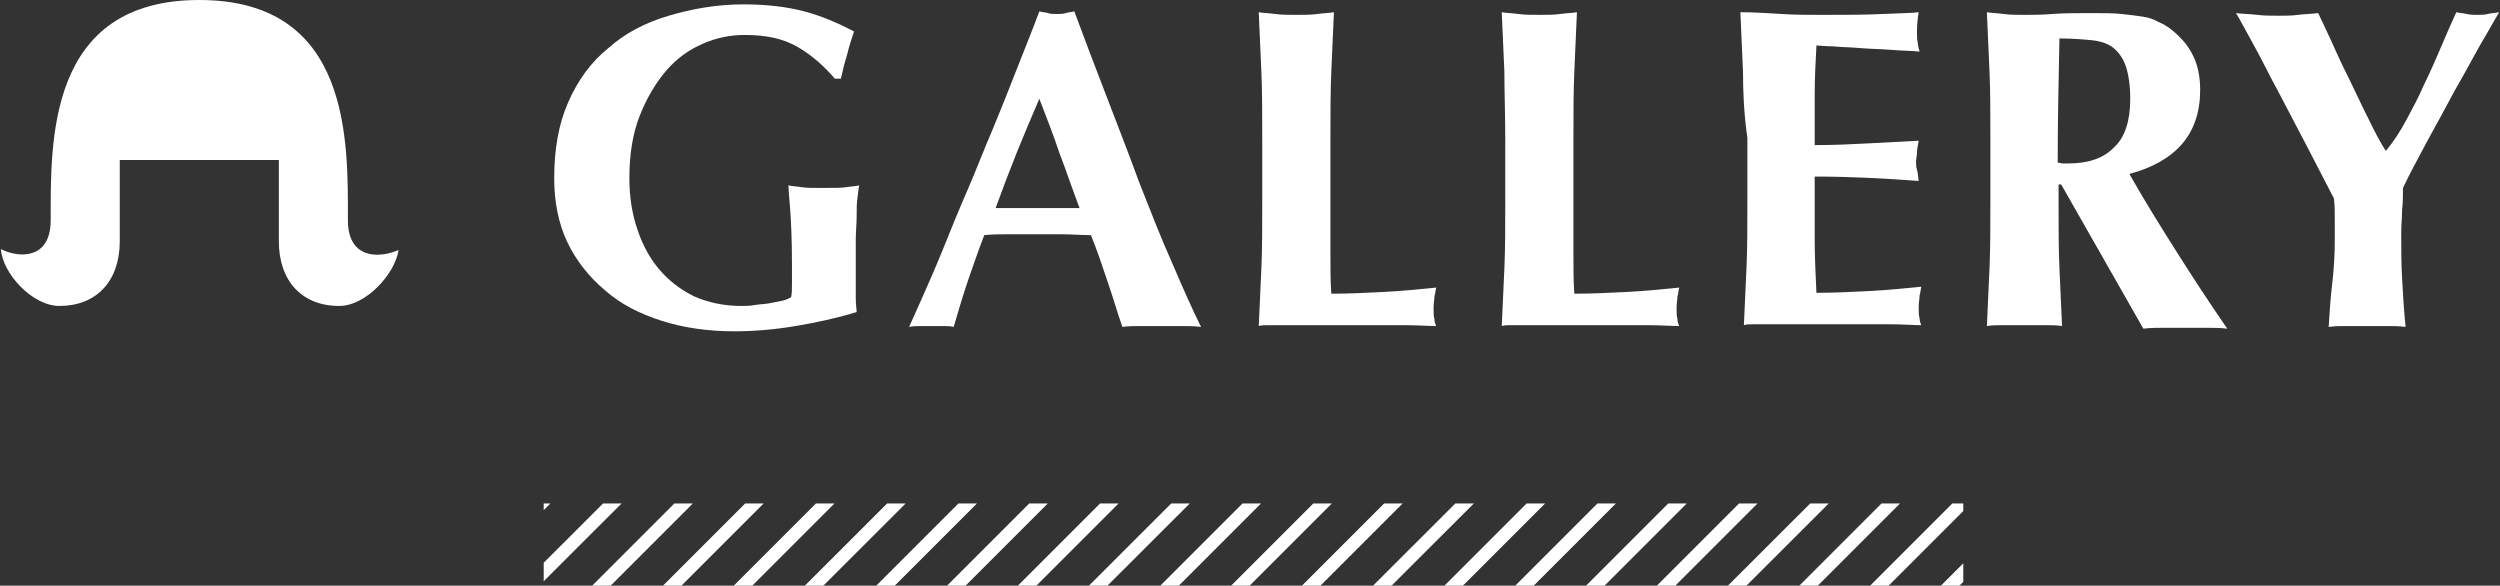
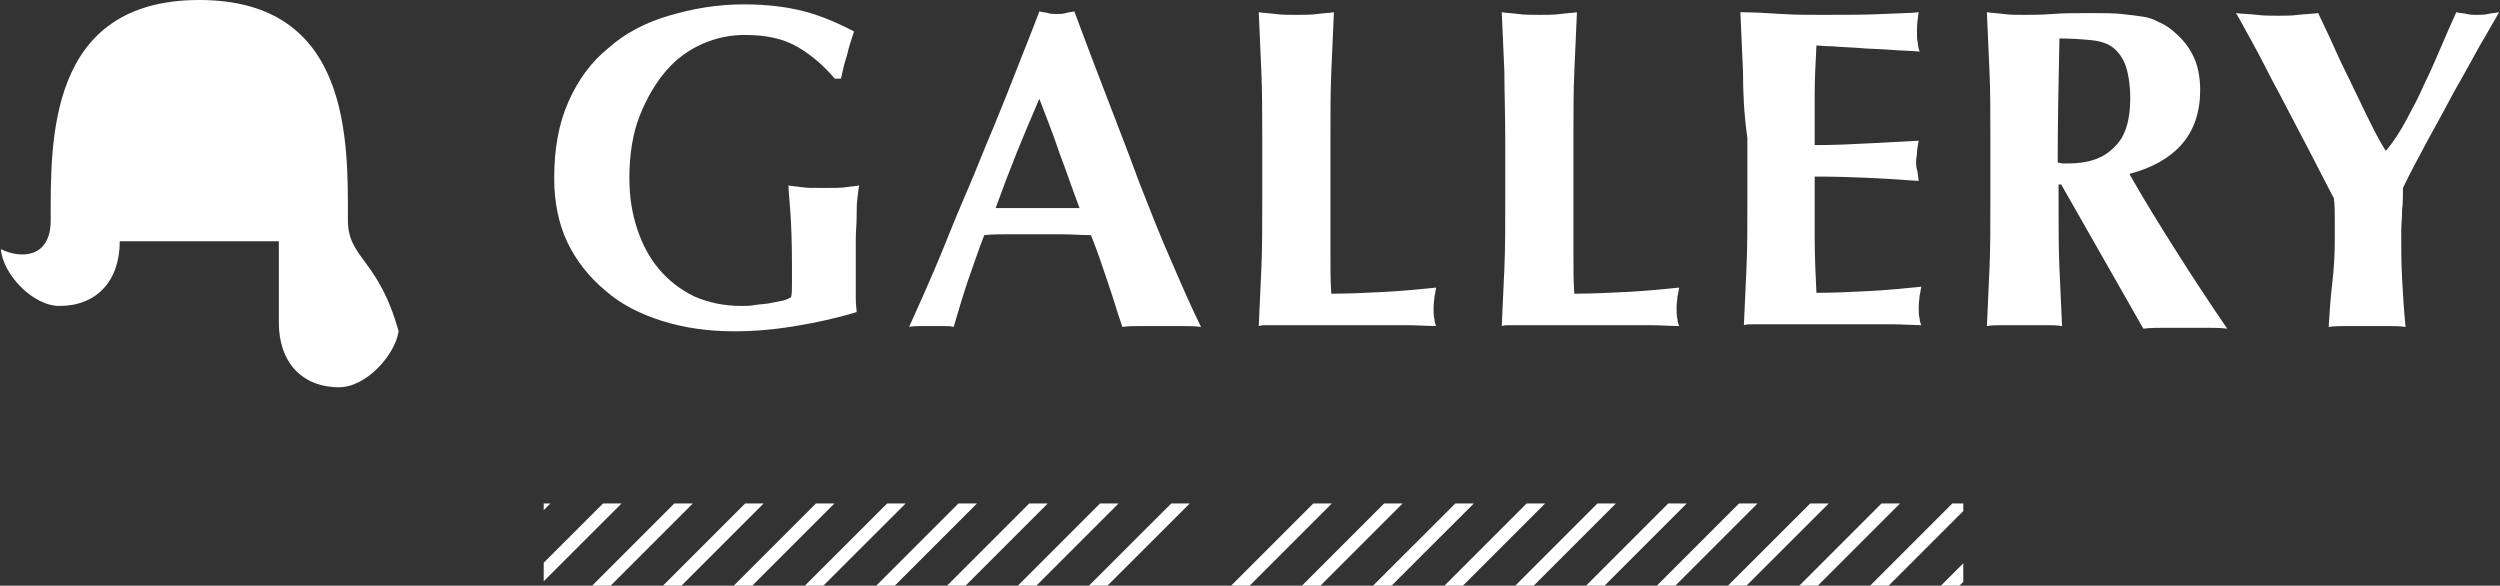
<svg xmlns="http://www.w3.org/2000/svg" xmlns:xlink="http://www.w3.org/1999/xlink" version="1.1" id="レイヤー_1" x="0px" y="0px" viewBox="0 0 286 67" style="enable-background:new 0 0 286 67;" xml:space="preserve">
  <rect x="0" y="0" width="286" height="67" fill="#333333" stroke="none" />
  <style type="text/css">
	.st0{fill:#CBB68D;}
	.st1{fill:#FFFFFF;}
	.st2{fill:#7F8080;}
	.st3{fill:none;stroke:#FFFFFF;stroke-width:3;stroke-linecap:round;stroke-linejoin:round;stroke-miterlimit:10;}
	.st4{fill:none;stroke:#CBB68D;stroke-width:2.595;stroke-linecap:round;stroke-linejoin:round;stroke-miterlimit:10;}
	.st5{fill:#F7F8F8;}
	.st6{fill:#D1BE99;}
	.st7{opacity:0.7;}
	.st8{clip-path:url(#SVGID_5_);fill:none;stroke:#D6B690;stroke-width:1.536;stroke-miterlimit:10;}
	.st9{fill:#FFFFFF;stroke:#FFFFFF;stroke-width:2;stroke-miterlimit:10;}
	.st10{fill:#D7C195;}
	.st11{opacity:0.5;fill:#999899;}
	.st12{fill:#CAB58C;}
	.st13{clip-path:url(#SVGID_19_);}
	.st14{fill:none;stroke:#FFFFFF;stroke-width:1.496;stroke-miterlimit:10;}
	.st15{clip-path:url(#SVGID_21_);}
	.st16{clip-path:url(#SVGID_23_);fill:none;stroke:#D6B690;stroke-width:2.139;stroke-miterlimit:10;}
	.st17{clip-path:url(#SVGID_25_);}
	.st18{clip-path:url(#SVGID_27_);fill:none;stroke:#D6B690;stroke-width:1.509;stroke-miterlimit:10;}
	.st19{clip-path:url(#SVGID_31_);fill:none;stroke:#D6B690;stroke-width:1.877;stroke-miterlimit:10;}
	.st20{clip-path:url(#SVGID_35_);}
	.st21{clip-path:url(#SVGID_37_);}
	.st22{clip-path:url(#SVGID_39_);fill:#CBB68D;}
	.st23{clip-path:url(#SVGID_39_);}
	.st24{clip-path:url(#SVGID_39_);fill:none;stroke:#FFFFFF;stroke-width:0.804;stroke-miterlimit:10;}
	.st25{clip-path:url(#SVGID_41_);fill:#CBB68D;}
	.st26{clip-path:url(#SVGID_41_);}
	.st27{fill:none;stroke:#FFFFFF;stroke-width:1.78;stroke-miterlimit:10;}
	.st28{fill:none;stroke:#CBB68D;stroke-width:1.78;stroke-miterlimit:10;}
	.st29{clip-path:url(#SVGID_43_);fill:#CBB68D;}
	.st30{clip-path:url(#SVGID_43_);}
	.st31{clip-path:url(#SVGID_45_);}
	.st32{fill:none;stroke:#CBB68D;stroke-width:0.994;stroke-miterlimit:10;}
	.st33{clip-path:url(#SVGID_47_);}
	.st34{clip-path:url(#SVGID_49_);}
	.st35{clip-path:url(#SVGID_51_);}
	.st36{clip-path:url(#SVGID_53_);}
	.st37{clip-path:url(#SVGID_55_);}
	.st38{clip-path:url(#SVGID_58_);}
	.st39{clip-path:url(#SVGID_61_);}
	.st40{clip-path:url(#SVGID_64_);}
	.st41{clip-path:url(#SVGID_67_);}
	.st42{clip-path:url(#SVGID_68_);}
	.st43{fill:none;stroke:#FFFFFF;stroke-width:1.498;stroke-miterlimit:10;}
	.st44{clip-path:url(#SVGID_70_);}
	.st45{fill:none;stroke:#FFFFFF;stroke-width:1.498;stroke-miterlimit:10;}
	.st46{clip-path:url(#SVGID_72_);fill:none;stroke:#D6B690;stroke-width:2.761;stroke-miterlimit:10;}
	.st47{opacity:0.3;fill:#FFFFFF;}
	.st48{clip-path:url(#SVGID_76_);fill:none;stroke:#D6B690;stroke-width:2.274;stroke-miterlimit:10;}
	.st49{opacity:0.8;}
	.st50{fill:#E6E6E5;}
	.st51{clip-path:url(#SVGID_82_);}
	.st52{fill:#666666;}
	.st53{fill:#333333;}
	.st54{clip-path:url(#SVGID_84_);}
	.st55{fill:none;stroke:#CBB68D;stroke-width:0.998;stroke-miterlimit:10;}
	.st56{fill:#CBB68D;stroke:#CBB68D;stroke-width:1;stroke-miterlimit:10;}
	.st57{clip-path:url(#SVGID_86_);}
	.st58{fill:none;stroke:#CBB68D;stroke-width:1;stroke-miterlimit:10;}
	.st59{fill:#CBB68D;stroke:#CBB68D;stroke-width:1;stroke-miterlimit:10;}
	.st60{clip-path:url(#SVGID_88_);}
	.st61{fill:none;stroke:#CBB68D;stroke-width:1;stroke-miterlimit:10;}
	.st62{fill:#FFFFFF;stroke:#FFFFFF;stroke-width:1.758;stroke-miterlimit:10;}
	.st63{clip-path:url(#SVGID_90_);}
	.st64{fill:none;stroke:#CBB68D;stroke-width:0.999;stroke-miterlimit:10;}
	.st65{clip-path:url(#SVGID_92_);}
	.st66{clip-path:url(#SVGID_94_);}
	.st67{fill:#CCCCCC;}
	.st68{clip-path:url(#SVGID_96_);}
	.st69{fill:none;stroke:#CBB68D;stroke-width:1.837;stroke-miterlimit:10;}
	.st70{clip-path:url(#SVGID_98_);}
	.st71{clip-path:url(#SVGID_100_);}
	.st72{fill:none;stroke:#CBB68D;stroke-width:2;stroke-linecap:round;stroke-linejoin:round;stroke-miterlimit:10;}
	.st73{fill:none;stroke:#CBB68D;stroke-width:4;stroke-miterlimit:10;}
	.st74{clip-path:url(#SVGID_102_);}
	.st75{opacity:0.4;}
	.st76{clip-path:url(#SVGID_104_);fill:none;stroke:#D6B690;stroke-width:4.836;stroke-miterlimit:10;}
	.st77{clip-path:url(#SVGID_106_);}
	.st78{fill:none;stroke:#CBB68D;stroke-width:5.012;stroke-linecap:round;stroke-linejoin:round;stroke-miterlimit:10;}
	.st79{fill:#FFFFFF;stroke:#FFFFFF;stroke-width:1.081;stroke-miterlimit:10;}
	.st80{fill:none;stroke:#CBB68D;stroke-width:3.081;stroke-linecap:round;stroke-linejoin:round;stroke-miterlimit:10;}
	.st81{fill:#CBB68D;stroke:#CBB68D;stroke-width:0.999;stroke-miterlimit:10;}
	.st82{clip-path:url(#SVGID_108_);fill:none;stroke:#CBB68D;stroke-width:0.999;stroke-miterlimit:10;}
	.st83{clip-path:url(#SVGID_110_);fill:none;stroke:#CBB68D;stroke-width:1.002;stroke-miterlimit:10;}
	.st84{fill:#CBB68D;stroke:#CBB68D;stroke-width:1.002;stroke-miterlimit:10;}
	.st85{opacity:0.4;fill:#191919;stroke:#666666;stroke-width:1.021;stroke-miterlimit:10;}
	.st86{clip-path:url(#SVGID_112_);}
	.st87{clip-path:url(#SVGID_114_);}
	.st88{clip-path:url(#SVGID_116_);}
	.st89{fill:none;stroke:#FFFFFF;stroke-width:1.495;stroke-miterlimit:10;}
	.st90{clip-path:url(#SVGID_118_);}
	.st91{fill:none;stroke:#FFFFFF;stroke-width:1.497;stroke-miterlimit:10;}
</style>
  <g>
    <g>
      <defs>
        <rect id="SVGID_117_" x="62.2" y="57.6" width="162.4" height="9.4" />
      </defs>
      <clipPath id="SVGID_2_">
        <use xlink:href="#SVGID_117_" style="overflow:visible;" />
      </clipPath>
      <g style="clip-path:url(#SVGID_2_);">
        <line class="st91" x1="41.4" y1="13.2" x2="-39.2" y2="93.7" />
        <line class="st91" x1="49.5" y1="13.2" x2="-31" y2="93.7" />
        <line class="st91" x1="57.6" y1="13.2" x2="-22.9" y2="93.7" />
        <line class="st91" x1="65.7" y1="13.2" x2="-14.8" y2="93.7" />
        <line class="st91" x1="73.9" y1="13.2" x2="-6.7" y2="93.7" />
        <line class="st91" x1="82" y1="13.2" x2="1.5" y2="93.7" />
        <line class="st91" x1="90.1" y1="13.2" x2="9.6" y2="93.7" />
        <line class="st91" x1="98.2" y1="13.2" x2="17.7" y2="93.7" />
        <line class="st91" x1="106.3" y1="13.2" x2="25.8" y2="93.7" />
        <line class="st91" x1="114.5" y1="13.2" x2="33.9" y2="93.7" />
        <line class="st91" x1="122.6" y1="13.2" x2="42.1" y2="93.7" />
        <line class="st91" x1="130.7" y1="13.2" x2="50.2" y2="93.7" />
        <line class="st91" x1="138.8" y1="13.2" x2="58.3" y2="93.7" />
        <line class="st91" x1="147" y1="13.2" x2="66.4" y2="93.7" />
        <line class="st91" x1="155.1" y1="13.2" x2="74.6" y2="93.7" />
        <line class="st91" x1="163.2" y1="13.2" x2="82.7" y2="93.7" />
        <line class="st91" x1="171.3" y1="13.2" x2="90.8" y2="93.7" />
        <line class="st91" x1="179.5" y1="13.2" x2="98.9" y2="93.7" />
-         <line class="st91" x1="187.6" y1="13.2" x2="107.1" y2="93.7" />
        <line class="st91" x1="195.7" y1="13.2" x2="115.2" y2="93.7" />
        <line class="st91" x1="203.8" y1="13.2" x2="123.3" y2="93.7" />
        <line class="st91" x1="212" y1="13.2" x2="131.4" y2="93.7" />
        <line class="st91" x1="220.1" y1="13.2" x2="139.6" y2="93.7" />
        <line class="st91" x1="228.2" y1="13.2" x2="147.7" y2="93.7" />
        <line class="st91" x1="236.3" y1="13.2" x2="155.8" y2="93.7" />
        <line class="st91" x1="244.4" y1="13.2" x2="163.9" y2="93.7" />
        <line class="st91" x1="252.6" y1="13.2" x2="172" y2="93.7" />
        <line class="st91" x1="260.7" y1="13.2" x2="180.2" y2="93.7" />
        <line class="st91" x1="268.8" y1="13.2" x2="188.3" y2="93.7" />
        <line class="st91" x1="276.9" y1="13.2" x2="196.4" y2="93.7" />
        <line class="st91" x1="285.1" y1="13.2" x2="204.5" y2="93.7" />
        <line class="st91" x1="293.2" y1="13.2" x2="212.7" y2="93.7" />
        <line class="st91" x1="301.3" y1="13.2" x2="220.8" y2="93.7" />
        <line class="st91" x1="309.4" y1="13.2" x2="228.9" y2="93.7" />
        <line class="st91" x1="317.6" y1="13.2" x2="237" y2="93.7" />
        <line class="st91" x1="325.7" y1="13.2" x2="245.2" y2="93.7" />
        <line class="st91" x1="333.8" y1="13.2" x2="253.3" y2="93.7" />
      </g>
    </g>
    <g>
      <g>
-         <path class="st1" d="M39.8,25.2c0-9,0.4-25.2-17-25.2c-17.4,0-17,16.2-17,25.2c0,4.4-3.5,4.4-5.7,3.3C0.3,31.3,3.7,35,6.8,35     c4.2,0,6.9-2.8,6.9-7.4c0-4.5,0-9.3,0-9.3h18.2c0,0,0,4.8,0,9.3c0,4.5,2.6,7.4,6.9,7.4c3.1,0,6.4-3.7,6.8-6.4     C43.3,29.6,39.8,29.6,39.8,25.2z" />
+         <path class="st1" d="M39.8,25.2c0-9,0.4-25.2-17-25.2c-17.4,0-17,16.2-17,25.2c0,4.4-3.5,4.4-5.7,3.3C0.3,31.3,3.7,35,6.8,35     c4.2,0,6.9-2.8,6.9-7.4h18.2c0,0,0,4.8,0,9.3c0,4.5,2.6,7.4,6.9,7.4c3.1,0,6.4-3.7,6.8-6.4     C43.3,29.6,39.8,29.6,39.8,25.2z" />
      </g>
      <g>
        <g>
          <path class="st1" d="M91.3,5.4c-1.7-1-3.7-1.4-6.1-1.4c-1.6,0-3.2,0.3-4.8,1c-1.6,0.7-3,1.7-4.2,3.1s-2.2,3.1-3,5.1      c-0.8,2-1.2,4.4-1.2,7.2c0,2.1,0.3,4,0.9,5.8c0.6,1.8,1.4,3.3,2.5,4.6c1.1,1.3,2.4,2.3,4,3.1c1.6,0.7,3.4,1.1,5.4,1.1      c0.5,0,1,0,1.5-0.1c0.6-0.1,1.1-0.1,1.7-0.2c0.5-0.1,1-0.2,1.5-0.3c0.5-0.1,0.8-0.3,1-0.4c0.1-0.4,0.1-0.9,0.1-1.6      c0-0.6,0-1.3,0-2.1c0-2.8-0.1-4.9-0.2-6.3c-0.1-1.3-0.2-2.3-0.2-2.8c0.3,0.1,0.8,0.1,1.4,0.2c0.6,0.1,1.4,0.1,2.5,0.1      c1.3,0,2.2,0,2.8-0.1c0.6-0.1,1.1-0.1,1.4-0.2c-0.1,0.3-0.1,0.7-0.2,1.4c-0.1,0.6-0.1,1.4-0.1,2.2c0,0.8-0.1,1.7-0.1,2.6      c0,0.9,0,1.8,0,2.6v1.7c0,0.9,0,1.7,0,2.4c0,0.8,0.1,1.3,0.1,1.6c-2.3,0.7-4.6,1.2-7,1.6c-2.4,0.4-4.7,0.6-7,0.6      c-3,0-5.8-0.4-8.3-1.2c-2.5-0.8-4.7-1.9-6.5-3.5c-1.8-1.5-3.3-3.4-4.3-5.5c-1-2.1-1.5-4.6-1.5-7.3c0-3.3,0.5-6.2,1.6-8.7      c1.1-2.5,2.6-4.6,4.6-6.2c1.9-1.7,4.2-2.9,6.9-3.7c2.7-0.8,5.5-1.3,8.6-1.3c2.7,0,5,0.3,6.9,0.8c1.9,0.5,3.8,1.3,5.7,2.3      c-0.3,0.9-0.6,1.8-0.8,2.7c-0.3,0.9-0.5,1.8-0.7,2.7h-0.7C94.4,7.7,93,6.4,91.3,5.4z" />
          <path class="st1" d="M137.4,37.4c-0.8-0.1-1.6-0.1-2.4-0.1c-0.8,0-1.5,0-2.2,0c-0.7,0-1.5,0-2.2,0c-0.8,0-1.5,0-2.2,0.1      c-0.6-1.7-1.1-3.5-1.7-5.2c-0.6-1.8-1.2-3.6-1.9-5.3c-1.1,0-2.2-0.1-3.4-0.1c-1.1,0-2.2,0-3.4,0c-0.9,0-1.8,0-2.7,0      c-0.9,0-1.8,0-2.7,0.1c-0.7,1.8-1.3,3.6-1.9,5.3c-0.6,1.8-1.1,3.5-1.6,5.2c-0.4-0.1-0.8-0.1-1.2-0.1s-0.8,0-1.2,0      c-0.4,0-0.8,0-1.3,0s-0.9,0-1.4,0.1c0.4-0.9,1-2.2,1.7-3.8c0.7-1.6,1.5-3.4,2.3-5.4c0.8-2,1.7-4.2,2.7-6.5c1-2.3,1.9-4.7,2.9-7      c1-2.4,1.9-4.7,2.8-7c0.9-2.3,1.8-4.5,2.5-6.4c0.3,0.1,0.7,0.1,1,0.2c0.3,0.1,0.6,0.1,1,0.1c0.3,0,0.7,0,1-0.1      c0.3-0.1,0.6-0.1,1-0.2c1.1,3,2.3,6.1,3.6,9.5c1.3,3.4,2.6,6.7,3.8,10c1.3,3.3,2.5,6.4,3.8,9.3      C135.3,32.9,136.4,35.4,137.4,37.4z M118.9,11.3c-0.9,2.1-1.8,4.2-2.6,6.2c-0.8,2-1.6,4.1-2.4,6.3h9.6c-0.8-2.1-1.5-4.2-2.3-6.3      C120.5,15.4,119.7,13.4,118.9,11.3z" />
          <path class="st1" d="M144.3,8.2c-0.1-2.3-0.2-4.5-0.3-6.8c0.6,0.1,1.2,0.1,1.9,0.2c0.7,0.1,1.5,0.1,2.4,0.1c0.9,0,1.7,0,2.4-0.1      c0.7-0.1,1.3-0.1,1.9-0.2c-0.1,2.3-0.2,4.5-0.3,6.8c-0.1,2.3-0.1,4.8-0.1,7.7v7.1c0,2,0,3.9,0,5.8c0,1.9,0,3.5,0.1,4.8      c2,0,4-0.1,6-0.2c2-0.1,4-0.3,6-0.5c-0.1,0.4-0.1,0.7-0.2,1c0,0.3-0.1,0.8-0.1,1.3c0,0.6,0,1,0.1,1.3c0,0.3,0.1,0.6,0.2,0.8      c-0.9,0-2.1-0.1-3.5-0.1c-1.4,0-3.3,0-5.7,0c-2.1,0-3.9,0-5.2,0c-1.3,0-2.3,0-3.1,0c-0.8,0-1.4,0-1.8,0c-0.4,0-0.7,0-1,0.1      c0.1-2.2,0.2-4.4,0.3-6.6c0.1-2.3,0.1-4.8,0.1-7.7v-7.1C144.4,13,144.4,10.5,144.3,8.2z" />
          <path class="st1" d="M172.1,8.2c-0.1-2.3-0.2-4.5-0.3-6.8c0.6,0.1,1.2,0.1,1.9,0.2c0.7,0.1,1.5,0.1,2.4,0.1c0.9,0,1.7,0,2.4-0.1      c0.7-0.1,1.3-0.1,1.9-0.2c-0.1,2.3-0.2,4.5-0.3,6.8c-0.1,2.3-0.1,4.8-0.1,7.7v7.1c0,2,0,3.9,0,5.8c0,1.9,0,3.5,0.1,4.8      c2,0,4-0.1,6-0.2c2-0.1,4-0.3,6-0.5c-0.1,0.4-0.1,0.7-0.2,1c0,0.3-0.1,0.8-0.1,1.3c0,0.6,0,1,0.1,1.3c0,0.3,0.1,0.6,0.2,0.8      c-0.9,0-2.1-0.1-3.5-0.1c-1.4,0-3.3,0-5.7,0c-2.1,0-3.9,0-5.2,0c-1.3,0-2.3,0-3.1,0c-0.8,0-1.4,0-1.8,0c-0.4,0-0.7,0-1,0.1      c0.1-2.2,0.2-4.4,0.3-6.6c0.1-2.3,0.1-4.8,0.1-7.7v-7.1C172.2,13,172.1,10.5,172.1,8.2z" />
          <path class="st1" d="M199.4,8.2c-0.1-2.3-0.2-4.5-0.3-6.8c1.6,0,3.1,0.1,4.7,0.2c1.5,0.1,3.1,0.1,4.7,0.1c2.6,0,4.9,0,6.9-0.1      c2-0.1,3.4-0.1,4.1-0.2c-0.1,0.6-0.2,1.3-0.2,2.2c0,0.6,0,1,0.1,1.3c0,0.3,0.1,0.7,0.2,1c-1-0.1-2.1-0.1-3.3-0.2      c-1.2-0.1-2.4-0.1-3.5-0.2c-1.1-0.1-2.2-0.1-3.1-0.2c-0.9,0-1.6-0.1-1.9-0.1c-0.1,1.9-0.2,3.8-0.2,5.7c0,1.9,0,3.8,0,5.7      c2.3,0,4.3-0.1,6.2-0.2c1.8-0.1,3.7-0.2,5.7-0.3c-0.1,0.6-0.2,1-0.2,1.4c0,0.3-0.1,0.6-0.1,1c0,0.3,0,0.6,0.1,0.9      c0.1,0.3,0.1,0.7,0.2,1.3c-4-0.3-7.9-0.5-11.9-0.5c0,1.1,0,2.2,0,3.4c0,1.1,0,2.2,0,3.4c0,2.3,0.1,4.5,0.2,6.5c2,0,4-0.1,6-0.2      c2-0.1,4-0.3,6-0.5c-0.1,0.4-0.1,0.7-0.2,1c0,0.3-0.1,0.8-0.1,1.3c0,0.6,0,1,0.1,1.3c0,0.3,0.1,0.6,0.2,0.8      c-0.9,0-2.1-0.1-3.5-0.1c-1.4,0-3.3,0-5.7,0c-2.1,0-3.9,0-5.2,0c-1.3,0-2.3,0-3.1,0c-0.8,0-1.4,0-1.8,0c-0.4,0-0.7,0-1,0.1      c0.1-2.2,0.2-4.4,0.3-6.6c0.1-2.3,0.1-4.8,0.1-7.7v-7.1C199.5,13,199.4,10.5,199.4,8.2z" />
          <path class="st1" d="M235.5,20.9v2.1c0,2.9,0,5.5,0.1,7.7c0.1,2.3,0.2,4.5,0.3,6.6c-0.6-0.1-1.2-0.1-1.9-0.1c-0.7,0-1.5,0-2.4,0      c-0.9,0-1.7,0-2.4,0c-0.7,0-1.3,0-1.9,0.1c0.1-2.2,0.2-4.4,0.3-6.6c0.1-2.3,0.1-4.8,0.1-7.7v-7.1c0-2.9,0-5.5-0.1-7.7      c-0.1-2.3-0.2-4.5-0.3-6.8c0.6,0.1,1.2,0.1,1.9,0.2c0.7,0.1,1.5,0.1,2.4,0.1c0.9,0,2,0,3.2-0.1c1.2-0.1,2.7-0.1,4.5-0.1      c1.3,0,2.5,0,3.4,0.1c0.9,0.1,1.8,0.2,2.4,0.3c0.7,0.1,1.3,0.3,1.8,0.6c0.5,0.2,1,0.5,1.4,0.8c1,0.8,1.9,1.7,2.5,2.9      c0.6,1.1,0.9,2.5,0.9,4.1c0,2.5-0.7,4.6-2.1,6.2c-1.4,1.6-3.4,2.7-6,3.4c1.7,3,3.5,5.9,5.4,8.9c1.9,3,3.8,5.9,5.8,8.8      c-0.8-0.1-1.6-0.1-2.4-0.1s-1.6,0-2.4,0c-0.8,0-1.6,0-2.4,0c-0.8,0-1.6,0-2.4,0.1l-9.4-16.5H235.5z M243.7,11.3      c0-1.5-0.2-2.8-0.5-3.7c-0.3-0.9-0.8-1.6-1.4-2.1c-0.6-0.5-1.5-0.8-2.5-0.9c-1-0.1-2.3-0.2-3.7-0.2c-0.1,4.7-0.2,9.5-0.2,14.2      c0.2,0,0.4,0.1,0.6,0.1c0.2,0,0.4,0,0.6,0c2.3,0,4.1-0.6,5.3-1.9C243.1,15.7,243.7,13.8,243.7,11.3z" />
          <path class="st1" d="M275.3,13.7c0.7-1.3,1.4-2.6,2-4c0.7-1.4,1.3-2.8,1.9-4.2c0.6-1.4,1.2-2.8,1.8-4.1c0.4,0.1,0.8,0.1,1.2,0.2      c0.4,0.1,0.8,0.1,1.2,0.1s0.8,0,1.2-0.1c0.4-0.1,0.8-0.1,1.3-0.2c-0.6,1-1.3,2.3-2.2,3.8c-0.9,1.6-1.8,3.3-2.9,5.2      c-1,1.9-2,3.7-3.1,5.7c-1,1.9-2,3.7-2.8,5.4c0,0.8,0,1.7-0.1,2.5c0,0.9-0.1,1.7-0.1,2.6c0,1.8,0,3.5,0.1,5.3      c0.1,1.7,0.2,3.6,0.4,5.5c-0.7-0.1-1.5-0.1-2.2-0.1c-0.8,0-1.5,0-2.2,0s-1.5,0-2.2,0c-0.8,0-1.5,0-2.2,0.1      c0.1-1.6,0.2-3.2,0.4-4.9c0.2-1.7,0.3-3.4,0.3-5c0-0.8,0-1.6,0-2.4c0-0.8,0-1.6-0.1-2.4c-0.9-1.7-1.9-3.7-3-5.8      c-1.1-2.1-2.2-4.2-3.3-6.3c-1.1-2-2-3.9-2.9-5.5c-0.9-1.6-1.5-2.8-2-3.6c0.8,0.1,1.6,0.1,2.4,0.2c0.8,0.1,1.6,0.1,2.4,0.1      c0.8,0,1.6,0,2.3-0.1c0.8-0.1,1.5-0.1,2.3-0.2c0.6,1.3,1.3,2.7,2,4.3s1.5,3.1,2.2,4.6c0.7,1.5,1.4,2.9,2,4.1      c0.6,1.2,1.1,2.1,1.5,2.7h0.1C273.9,16.1,274.6,15,275.3,13.7z" />
        </g>
      </g>
    </g>
  </g>
</svg>